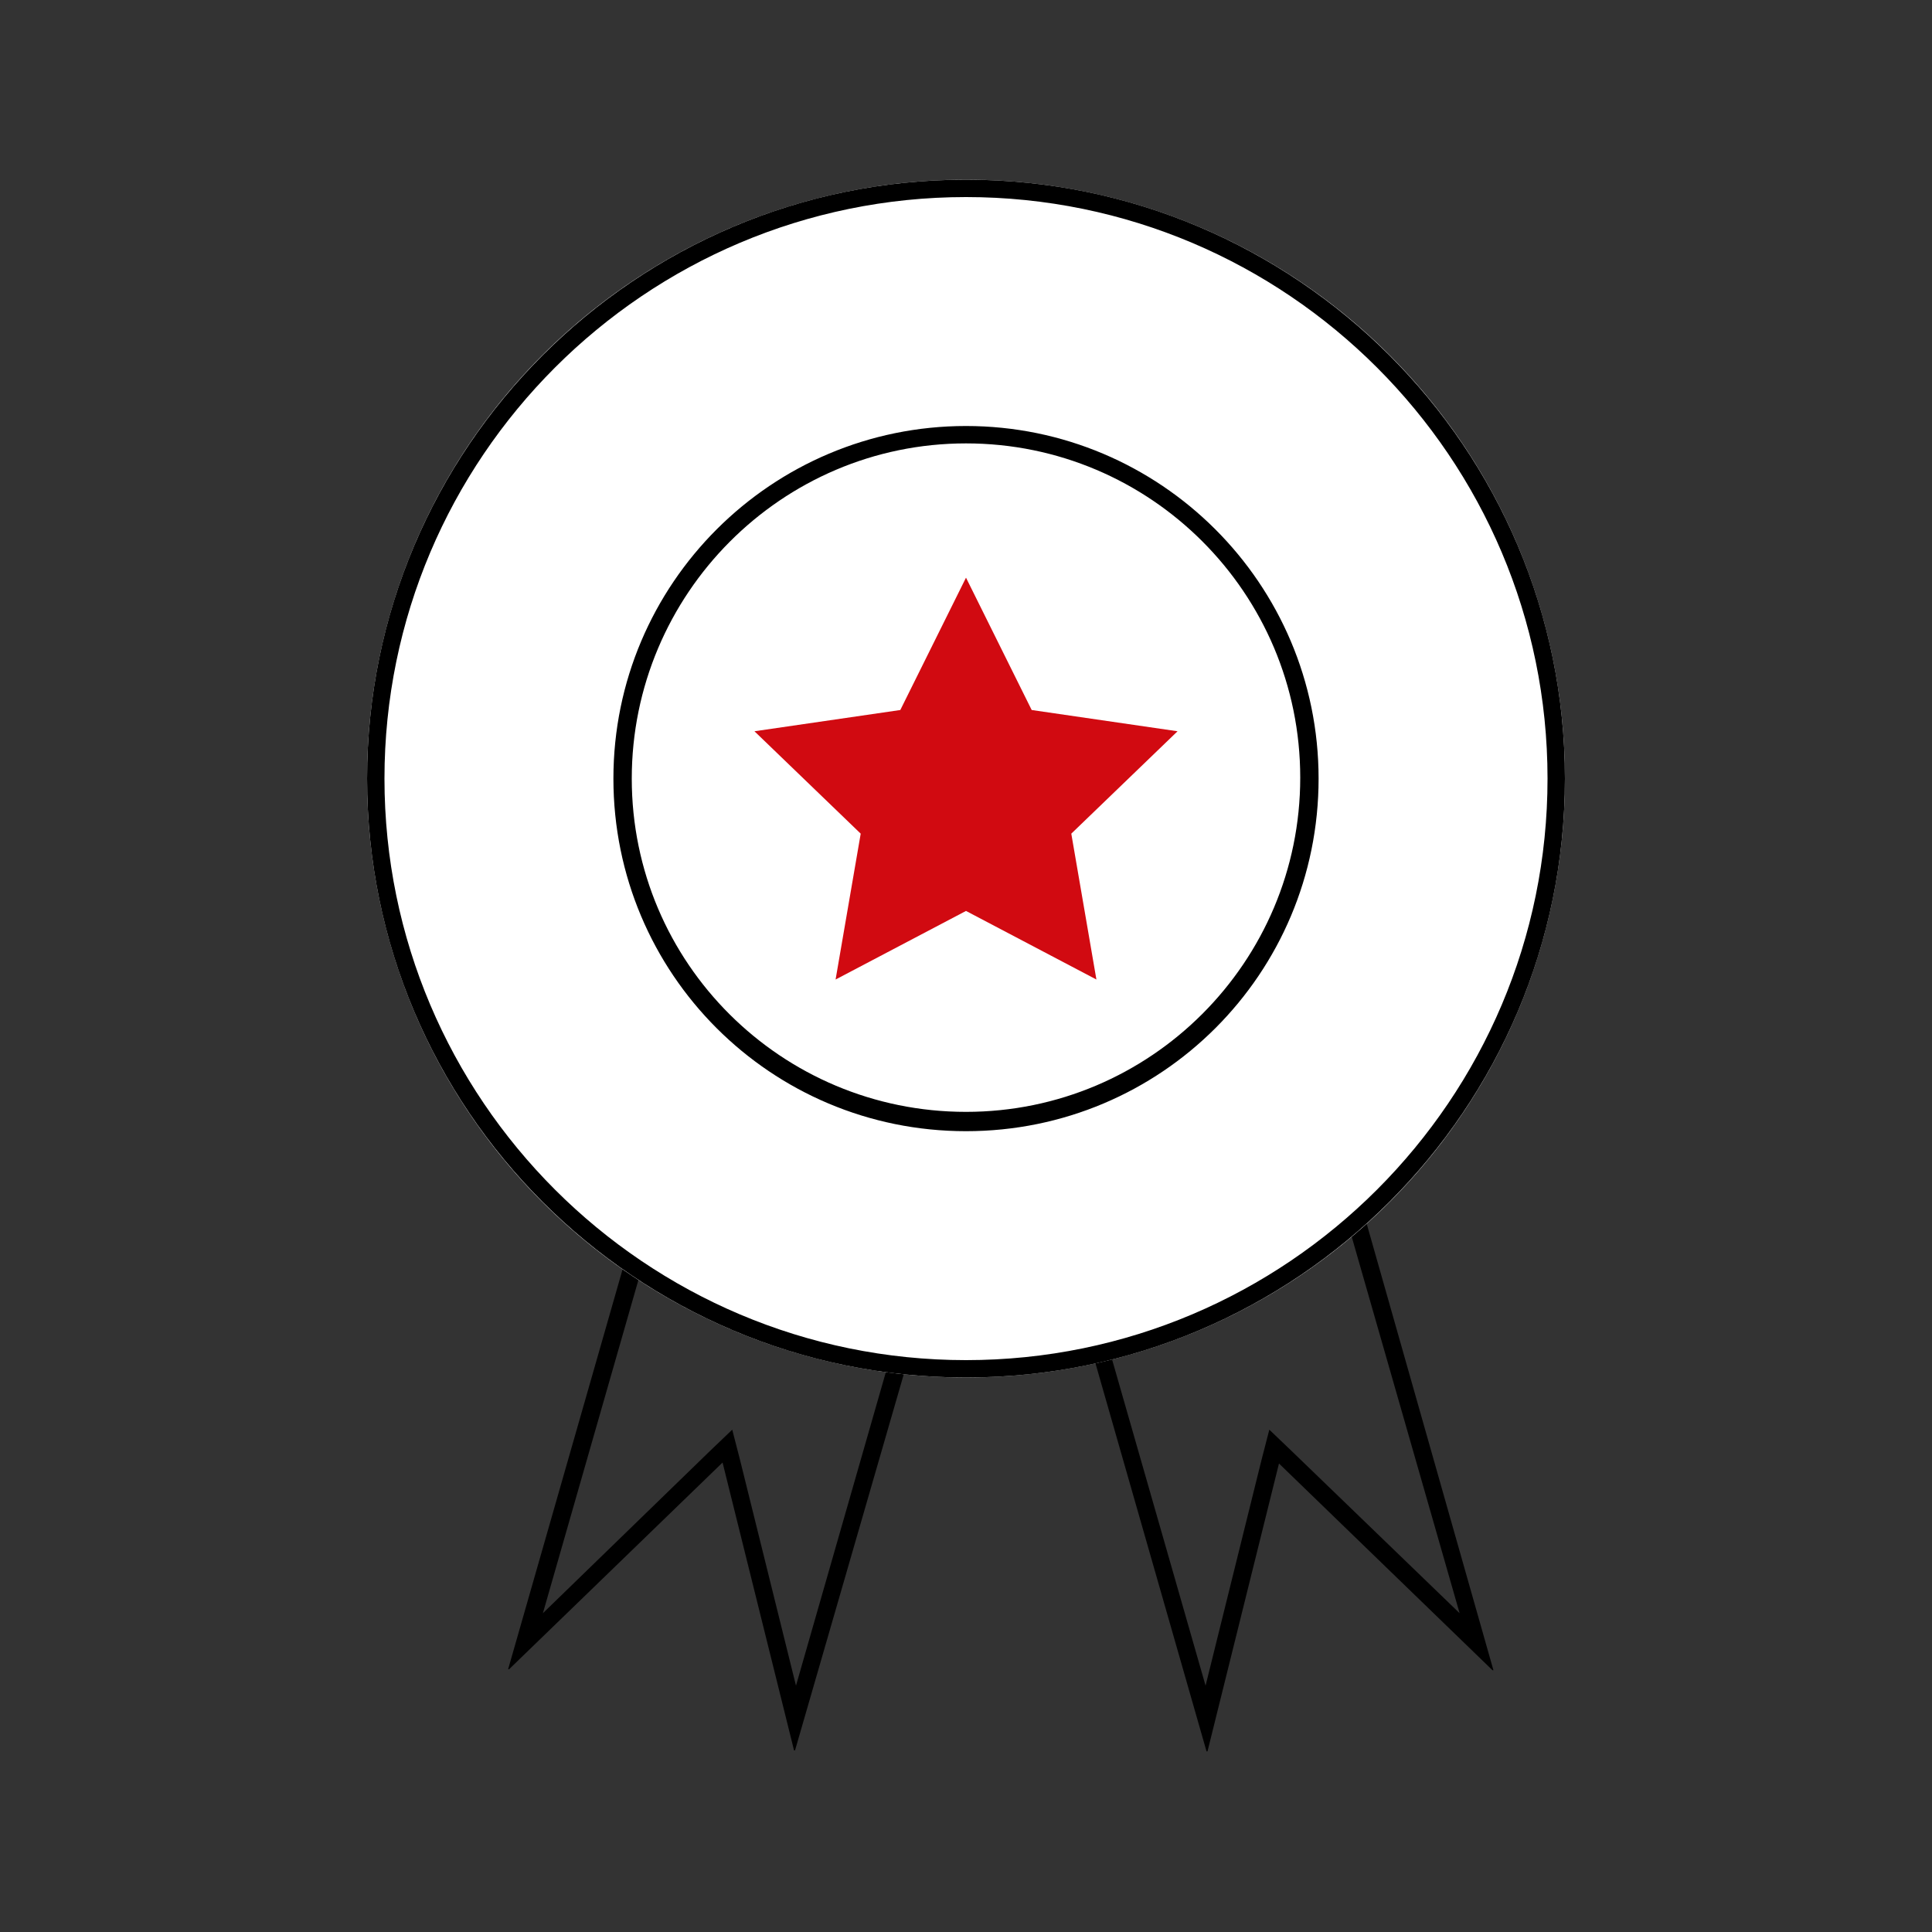
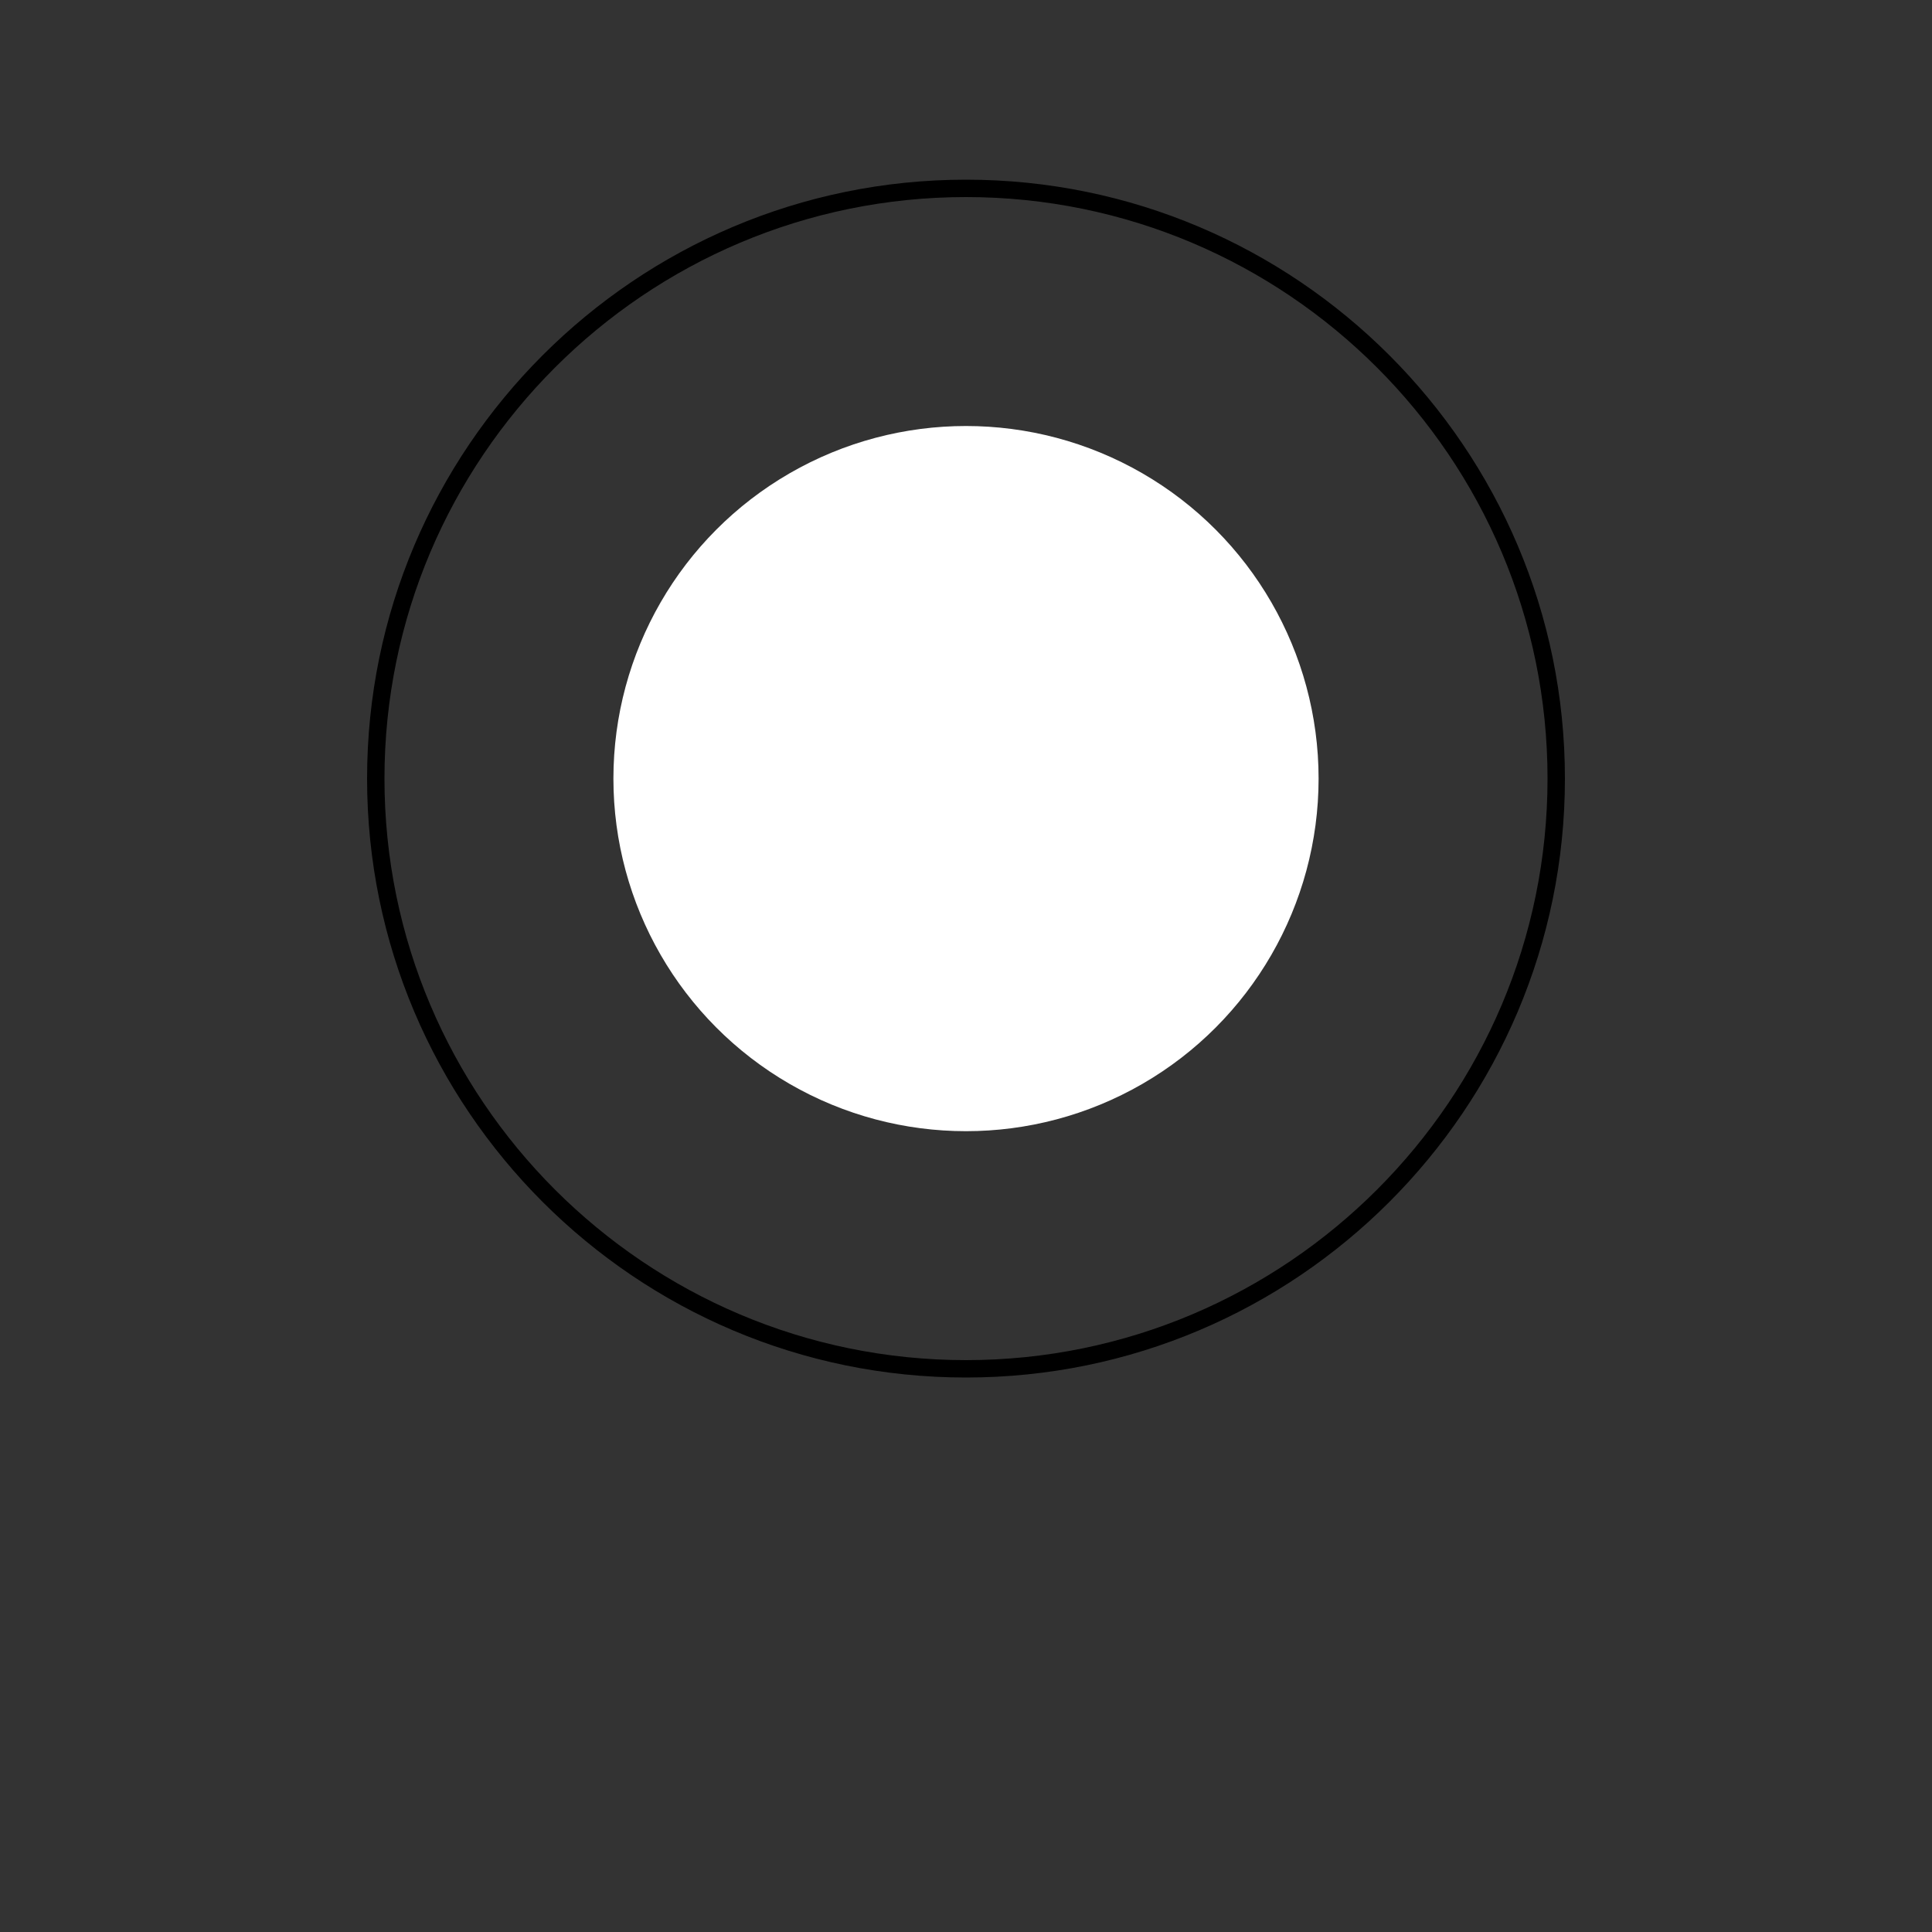
<svg xmlns="http://www.w3.org/2000/svg" version="1.1" id="Layer_1" x="0px" y="0px" viewBox="0 0 200 200" style="enable-background:new 0 0 200 200;" xml:space="preserve">
  <rect x="0" y="0" width="200" height="200" fill="#333333" stroke="none" />
  <style type="text/css">
	.st0{fill:#FFFFFF;}
	.st1{fill:#D10A11;}
</style>
  <g>
-     <path d="M137.8,120.6l13.3,46.4l-17.4-16.8l-2.3-2.2l-0.8,3.1l-5.8,23.4l-13.3-46.4L137.8,120.6 M139.1,118.3l-29.8,8.5l15.6,54.5   l0.1,0l7.4-29.8l22.1,21.4l0.1,0L139.1,118.3L139.1,118.3z" />
-     <path d="M69.5,120.6l26.2,7.5l-13.3,46.4l-5.8-23.4l-0.8-3.1l-2.3,2.2L56.2,167L69.5,120.6 M68.2,118.3l-15.6,54.5l0.1,0l22.1-21.4   l7.4,29.8l0.1,0L98,126.9L68.2,118.3L68.2,118.3z" />
    <g>
-       <circle class="st0" cx="100" cy="80.6" r="62" />
      <path d="M100,20.4c33.2,0,60.2,27,60.2,60.2s-27,60.2-60.2,60.2s-60.2-27-60.2-60.2S66.8,20.4,100,20.4 M100,18.6    c-34.2,0-62,27.8-62,62s27.8,62,62,62s62-27.8,62-62S134.2,18.6,100,18.6L100,18.6z" />
    </g>
    <g>
      <circle class="st0" cx="100" cy="80.6" r="36.5" />
-       <path d="M100,45.9c19.1,0,34.6,15.5,34.6,34.6s-15.5,34.6-34.6,34.6S65.4,99.7,65.4,80.6S80.9,45.9,100,45.9 M100,44.1    c-20.1,0-36.5,16.3-36.5,36.5s16.3,36.5,36.5,36.5s36.5-16.3,36.5-36.5S120.1,44.1,100,44.1L100,44.1z" />
    </g>
    <g>
-       <polygon class="st1" points="100,59.8 106.8,73.5 121.9,75.7 110.9,86.3 113.5,101.4 100,94.3 86.5,101.4 89.1,86.3 78.1,75.7     93.2,73.5   " />
-     </g>
+       </g>
  </g>
</svg>